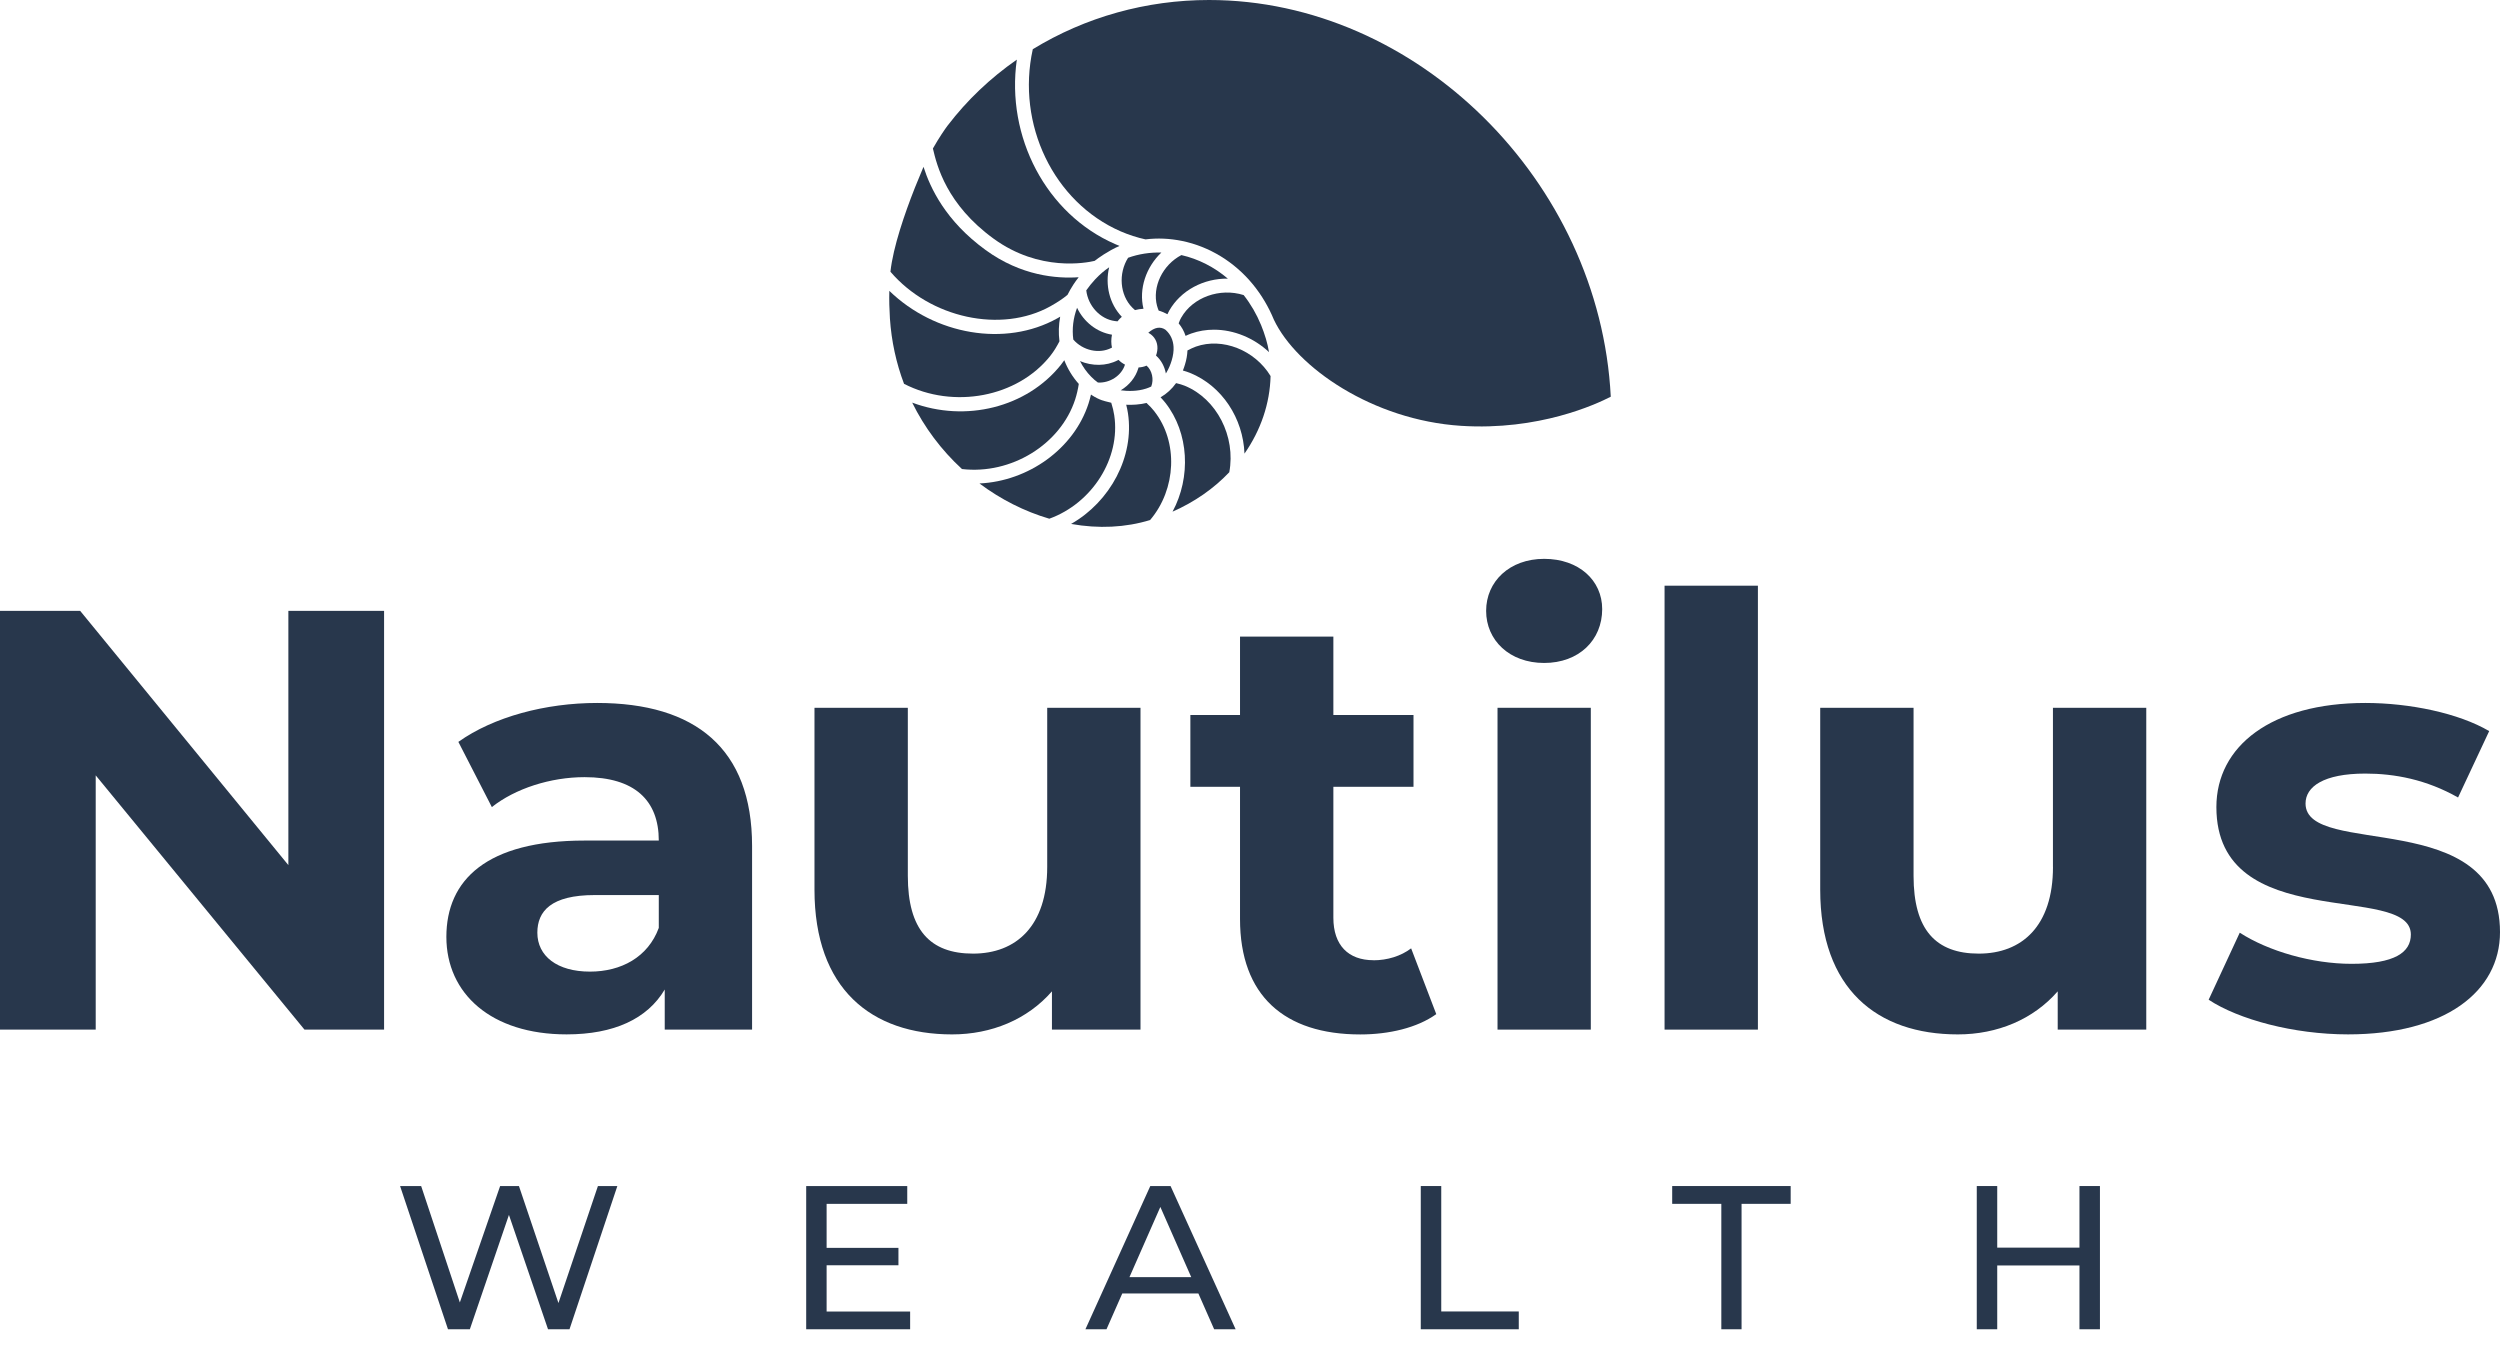
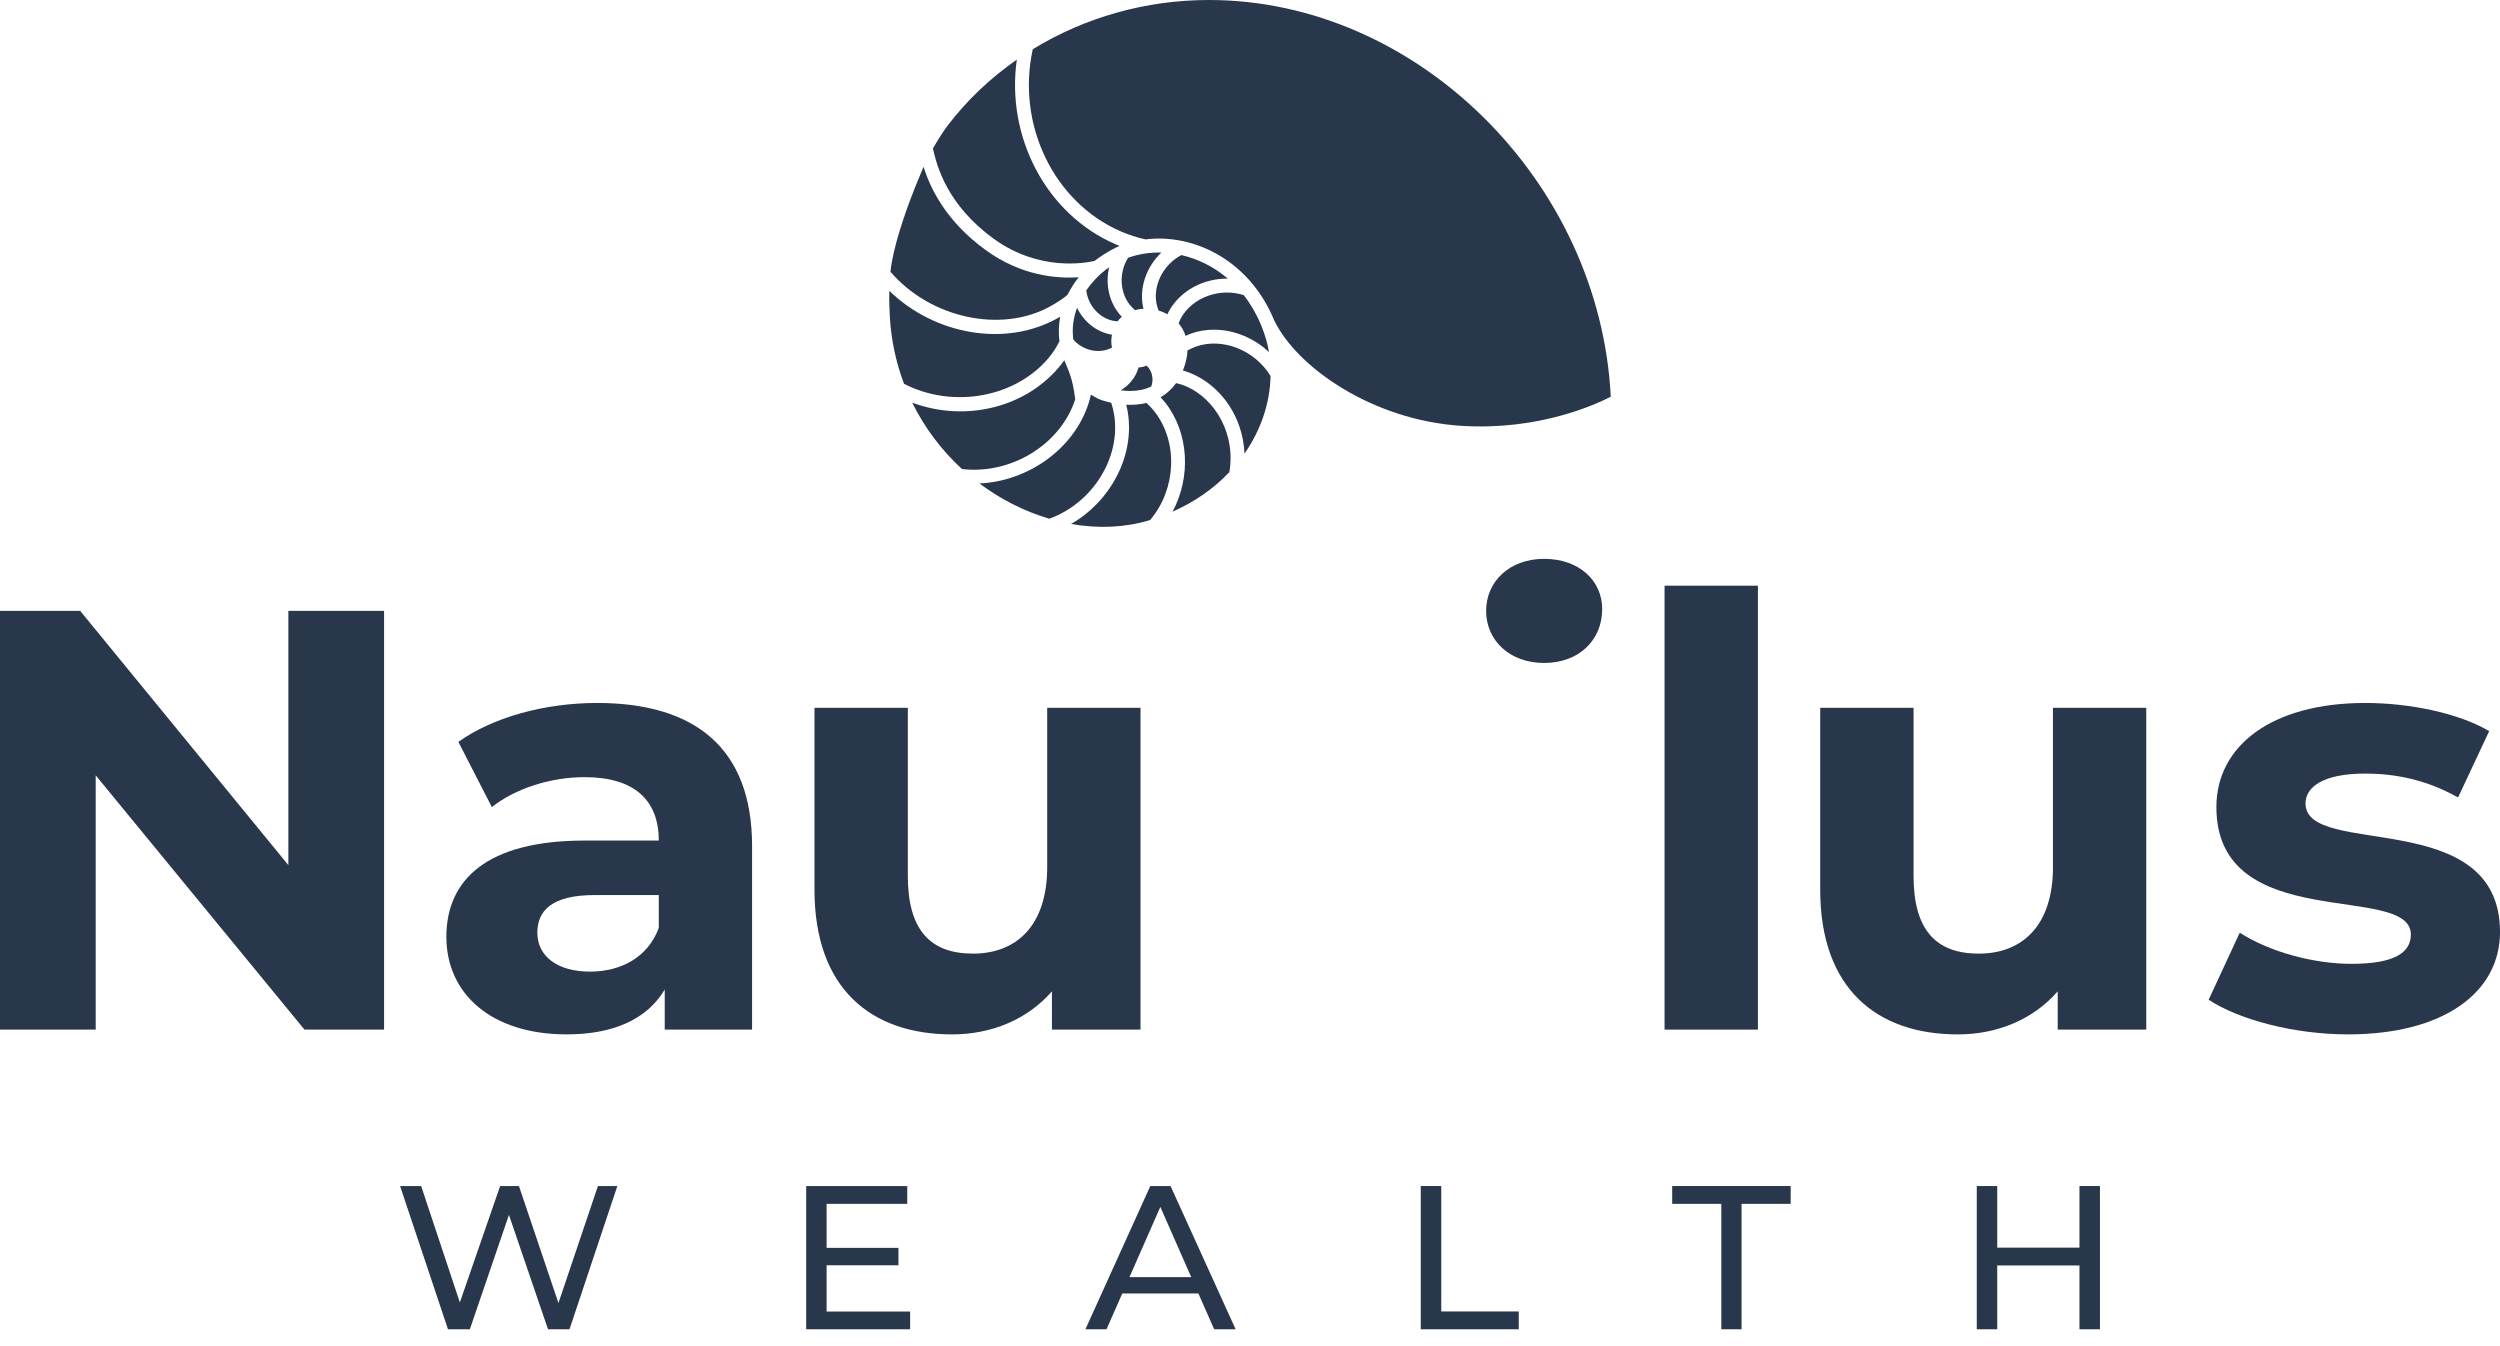
<svg xmlns="http://www.w3.org/2000/svg" width="130" height="70" viewBox="0 0 130 70" fill="none">
  <path d="M32.102 61.674L29.614 69.122H28.497L26.465 63.175L24.432 69.122H23.295L20.804 61.674H21.9L23.912 67.728L26.007 61.674H26.985L29.039 67.759L31.092 61.674H32.102Z" fill="#28374C" />
  <path d="M47.327 68.196V69.122H41.922V61.674H47.177V62.6H42.984V64.888H46.719V65.793H42.984V68.198H47.325L47.327 68.196Z" fill="#28374C" />
  <path d="M62.316 67.261H58.358L57.538 69.122H56.442L59.815 61.674H60.869L64.253 69.122H63.136L62.316 67.261ZM61.944 66.41L60.338 62.761L58.732 66.41H61.946H61.944Z" fill="#28374C" />
  <path d="M73.88 61.674H74.945V68.196H78.976V69.122H73.88V61.674Z" fill="#28374C" />
  <path d="M89.507 62.6H86.954V61.674H93.115V62.6H90.561V69.122H89.509V62.6H89.507Z" fill="#28374C" />
  <path d="M109.197 61.674V69.122H108.132V65.804H103.856V69.122H102.792V61.674H103.856V64.877H108.132V61.674H109.197Z" fill="#28374C" />
  <path d="M31.053 36.554C28.376 36.554 25.671 37.271 23.835 38.578L25.576 41.968C26.789 41.006 28.625 40.412 30.398 40.412C33.01 40.412 34.257 41.625 34.257 43.709H30.398C25.296 43.709 23.211 45.763 23.211 48.718C23.211 51.672 25.545 53.788 29.464 53.788C31.921 53.788 33.663 52.981 34.566 51.455V53.54H39.108V43.99C39.108 38.919 36.153 36.554 31.051 36.554H31.053ZM34.257 48.251C33.696 49.776 32.295 50.524 30.679 50.524C28.968 50.524 27.942 49.713 27.942 48.5C27.942 47.381 28.657 46.543 30.928 46.543H34.257V48.253V48.251Z" fill="#28374C" />
  <path d="M54.455 45.08C54.455 48.158 52.836 49.588 50.597 49.588C48.357 49.588 47.207 48.344 47.207 45.546V36.805H42.353V46.261C42.353 51.426 45.308 53.789 49.507 53.789C51.561 53.789 53.428 53.011 54.701 51.55V53.54H59.306V36.805H54.455V45.08Z" fill="#28374C" />
-   <path d="M71.42 49.931C70.113 49.931 69.335 49.153 69.335 47.723V40.912H73.502V37.18H69.335V33.104H64.481V37.18H61.899V40.912H64.481V47.788C64.481 51.769 66.784 53.791 70.734 53.791C72.227 53.791 73.691 53.448 74.686 52.735L73.379 49.314C72.85 49.718 72.135 49.935 71.42 49.935V49.931Z" fill="#28374C" />
-   <path d="M82.722 36.805H77.871V53.54H82.722V36.805Z" fill="#28374C" />
  <path d="M80.296 29.06C78.494 29.06 77.279 30.239 77.279 31.766C77.279 33.292 78.492 34.474 80.296 34.474C82.101 34.474 83.314 33.29 83.314 31.672C83.314 30.181 82.101 29.06 80.296 29.06Z" fill="#28374C" />
  <path d="M91.411 30.456H86.557V53.54H91.411V30.456Z" fill="#28374C" />
  <path d="M106.755 45.08C106.755 48.158 105.136 49.588 102.897 49.588C100.657 49.588 99.505 48.344 99.505 45.546V36.805H94.651V46.261C94.651 51.426 97.608 53.789 101.807 53.789C103.861 53.789 105.728 53.011 107.001 51.55V53.54H111.606V36.805H106.753V45.08H106.755Z" fill="#28374C" />
  <path d="M119.888 41.782C119.888 40.91 120.822 40.226 122.997 40.226C124.521 40.226 126.171 40.535 127.819 41.47L129.438 38.017C127.85 37.083 125.299 36.554 122.997 36.554C118.114 36.554 115.252 38.795 115.252 41.968C115.252 48.657 125.364 45.859 125.364 48.594C125.364 49.529 124.523 50.119 122.284 50.119C120.23 50.119 117.96 49.464 116.467 48.5L114.85 51.986C116.406 53.013 119.269 53.788 122.098 53.788C127.106 53.788 130 51.58 130 48.469C130 41.876 119.888 44.644 119.888 41.782Z" fill="#28374C" />
  <path d="M14.995 31.764V44.986L4.168 31.764H0V53.541H4.977V40.319L15.834 53.541H19.972V31.764H14.995Z" fill="#28374C" />
-   <path d="M60.675 19.336C60.776 19.163 60.861 18.966 60.926 18.749C61.004 18.494 61.037 18.253 61.025 18.036C61.004 17.686 60.872 17.394 60.629 17.17C60.619 17.16 60.608 17.151 60.596 17.141C60.333 16.965 60.035 17.019 59.711 17.304C59.833 17.366 59.939 17.456 60.021 17.567C60.205 17.82 60.238 18.153 60.113 18.489C60.383 18.728 60.558 19.062 60.625 19.42C60.642 19.393 60.659 19.366 60.675 19.338V19.336Z" fill="#28374C" />
  <path d="M59.204 19.11C59.202 19.121 59.197 19.131 59.195 19.142C59.053 19.627 58.714 20.035 58.277 20.296C58.648 20.344 59.135 20.357 59.599 20.206C59.693 20.175 59.783 20.139 59.864 20.1C60.011 19.73 59.908 19.255 59.62 19.012C59.494 19.069 59.352 19.1 59.204 19.108V19.11Z" fill="#28374C" />
-   <path d="M58.496 18.958C58.371 18.893 58.258 18.812 58.162 18.713C58.149 18.72 58.135 18.728 58.122 18.734C57.522 19.046 56.79 19.042 56.159 18.776C56.313 19.079 56.508 19.355 56.738 19.587C56.851 19.705 56.97 19.805 57.093 19.893C57.723 19.924 58.325 19.527 58.499 18.96L58.496 18.958Z" fill="#28374C" />
  <path d="M56.007 16.007C55.806 16.546 55.739 17.101 55.812 17.657C56.306 18.228 57.157 18.42 57.792 18.09C57.803 18.085 57.811 18.079 57.822 18.075C57.776 17.868 57.776 17.642 57.822 17.404C57.029 17.276 56.356 16.735 56.009 16.007H56.007Z" fill="#28374C" />
  <path d="M57.319 14.171C57.185 14.286 57.059 14.408 56.946 14.529C56.775 14.715 56.62 14.905 56.486 15.098C56.578 15.907 57.214 16.597 57.977 16.695C58.025 16.701 58.071 16.706 58.111 16.71C58.176 16.624 58.251 16.545 58.335 16.474C57.687 15.798 57.459 14.813 57.676 13.899C57.553 13.983 57.431 14.075 57.319 14.171Z" fill="#28374C" />
  <path d="M58.662 13.402C58.145 14.222 58.231 15.341 58.877 15.993C58.925 16.041 58.973 16.087 59.019 16.125C59.162 16.087 59.308 16.064 59.461 16.056C59.206 15.025 59.596 13.887 60.391 13.132C59.791 13.118 59.208 13.208 58.662 13.404V13.402Z" fill="#28374C" />
  <path d="M60.169 15.911C60.19 15.986 60.217 16.07 60.25 16.149C60.411 16.198 60.564 16.26 60.706 16.34C60.735 16.275 60.765 16.214 60.796 16.16C61.403 15.089 62.603 14.472 63.847 14.489C63.144 13.889 62.316 13.466 61.432 13.264C60.455 13.776 59.903 14.916 60.167 15.911H60.169Z" fill="#28374C" />
  <path d="M61.422 16.517C61.382 16.584 61.336 16.688 61.29 16.814C61.451 17.006 61.572 17.226 61.65 17.466C61.754 17.418 61.859 17.372 61.949 17.341C62.327 17.207 62.724 17.144 63.124 17.144C64.157 17.144 65.203 17.571 65.989 18.311C65.949 18.075 65.895 17.845 65.828 17.617C65.752 17.366 65.669 17.128 65.579 16.91C65.343 16.335 65.037 15.81 64.671 15.344C63.435 14.953 62.024 15.457 61.424 16.517H61.422Z" fill="#28374C" />
  <path d="M61.748 18.226C61.738 18.46 61.696 18.707 61.618 18.958C61.587 19.065 61.55 19.167 61.51 19.267C61.635 19.303 61.763 19.343 61.882 19.391C63.553 20.07 64.642 21.758 64.713 23.588C65.562 22.371 66.037 20.974 66.07 19.554C65.253 18.207 63.567 17.536 62.187 18.023C62.068 18.065 61.892 18.147 61.746 18.224L61.748 18.226Z" fill="#28374C" />
  <path d="M61.61 20.06C61.489 20.01 61.332 19.964 61.156 19.922C60.937 20.229 60.667 20.476 60.349 20.66C60.439 20.756 60.523 20.85 60.596 20.942C61.832 22.511 61.938 24.811 60.972 26.607C62.118 26.101 63.109 25.413 63.923 24.556C64.27 22.697 63.268 20.735 61.608 20.06H61.61Z" fill="#28374C" />
  <path d="M60.029 21.39C59.92 21.252 59.773 21.095 59.617 20.953C59.251 21.043 58.885 21.061 58.563 21.047C58.602 21.201 58.634 21.354 58.655 21.496C58.991 23.744 57.733 26.086 55.696 27.245C57.128 27.502 58.529 27.433 59.805 27.042C61.172 25.438 61.277 22.975 60.026 21.39H60.029Z" fill="#28374C" />
  <path d="M57.327 20.823C57.147 20.761 56.965 20.671 56.791 20.558C56.785 20.554 56.779 20.55 56.773 20.545C56.758 20.537 56.743 20.527 56.731 20.516C56.693 20.679 56.649 20.84 56.603 20.985C55.836 23.348 53.469 25.022 50.932 25.14C52.038 25.968 53.276 26.595 54.564 26.973C56.798 26.166 58.276 23.828 57.941 21.599C57.912 21.396 57.858 21.171 57.785 20.943C57.511 20.884 57.337 20.823 57.327 20.819V20.823Z" fill="#28374C" />
-   <path d="M55.179 18.956C53.394 21.201 50.201 21.973 47.434 20.936C48.068 22.226 48.95 23.405 50.023 24.39C52.578 24.689 55.15 23.115 55.911 20.765C55.989 20.524 56.058 20.225 56.097 19.964C55.778 19.608 55.52 19.188 55.343 18.732C55.29 18.807 55.236 18.883 55.177 18.956H55.179Z" fill="#28374C" />
+   <path d="M55.179 18.956C53.394 21.201 50.201 21.973 47.434 20.936C48.068 22.226 48.95 23.405 50.023 24.39C52.578 24.689 55.15 23.115 55.911 20.765C55.778 19.608 55.52 19.188 55.343 18.732C55.29 18.807 55.236 18.883 55.177 18.956H55.179Z" fill="#28374C" />
  <path d="M54.977 16.555C52.277 18.062 48.603 17.414 46.245 15.124C46.232 15.601 46.245 16.082 46.276 16.565C46.355 17.741 46.602 18.88 47.01 19.959C49.586 21.283 52.903 20.658 54.613 18.508C54.818 18.251 54.975 17.975 55.092 17.747C55.038 17.322 55.05 16.892 55.13 16.467C55.079 16.496 55.027 16.526 54.975 16.557L54.977 16.555Z" fill="#28374C" />
  <path d="M58.278 12.032C58.694 12.212 59.14 12.356 59.566 12.448C60.187 12.371 60.823 12.398 61.459 12.528C62.885 12.818 64.194 13.621 65.147 14.784C65.154 14.79 65.16 14.799 65.166 14.807C65.603 15.345 65.967 15.957 66.243 16.626C67.418 19.106 71.377 21.846 75.973 22.143C80.019 22.404 83.003 21.02 83.76 20.629C83.192 9.422 73.673 0 62.868 0C59.608 0 56.442 0.885 53.705 2.559C52.843 6.464 54.79 10.516 58.278 12.032Z" fill="#28374C" />
  <path d="M48.022 8.676C47.878 9.013 47.731 9.369 47.591 9.72C47.581 9.751 47.564 9.789 47.55 9.824C47.054 11.085 46.441 12.842 46.303 14.13C48.365 16.543 52.066 17.352 54.624 15.924C54.986 15.721 55.278 15.527 55.51 15.332C55.6 15.152 55.701 14.977 55.813 14.803C55.897 14.674 55.991 14.544 56.092 14.416C54.958 14.496 53.101 14.348 51.249 12.999C49.176 11.493 48.376 9.783 48.022 8.674V8.676Z" fill="#28374C" />
  <path d="M49.281 6.522C49.134 6.721 48.842 7.137 48.511 7.722C48.72 8.615 49.218 10.631 51.673 12.415C54.059 14.148 56.501 13.665 56.922 13.565C57.095 13.429 57.593 13.063 58.214 12.787C58.139 12.758 58.065 12.726 57.992 12.695C54.4 11.133 52.304 7.114 52.875 3.101C51.491 4.063 50.285 5.211 49.283 6.522H49.281Z" fill="#28374C" />
</svg>